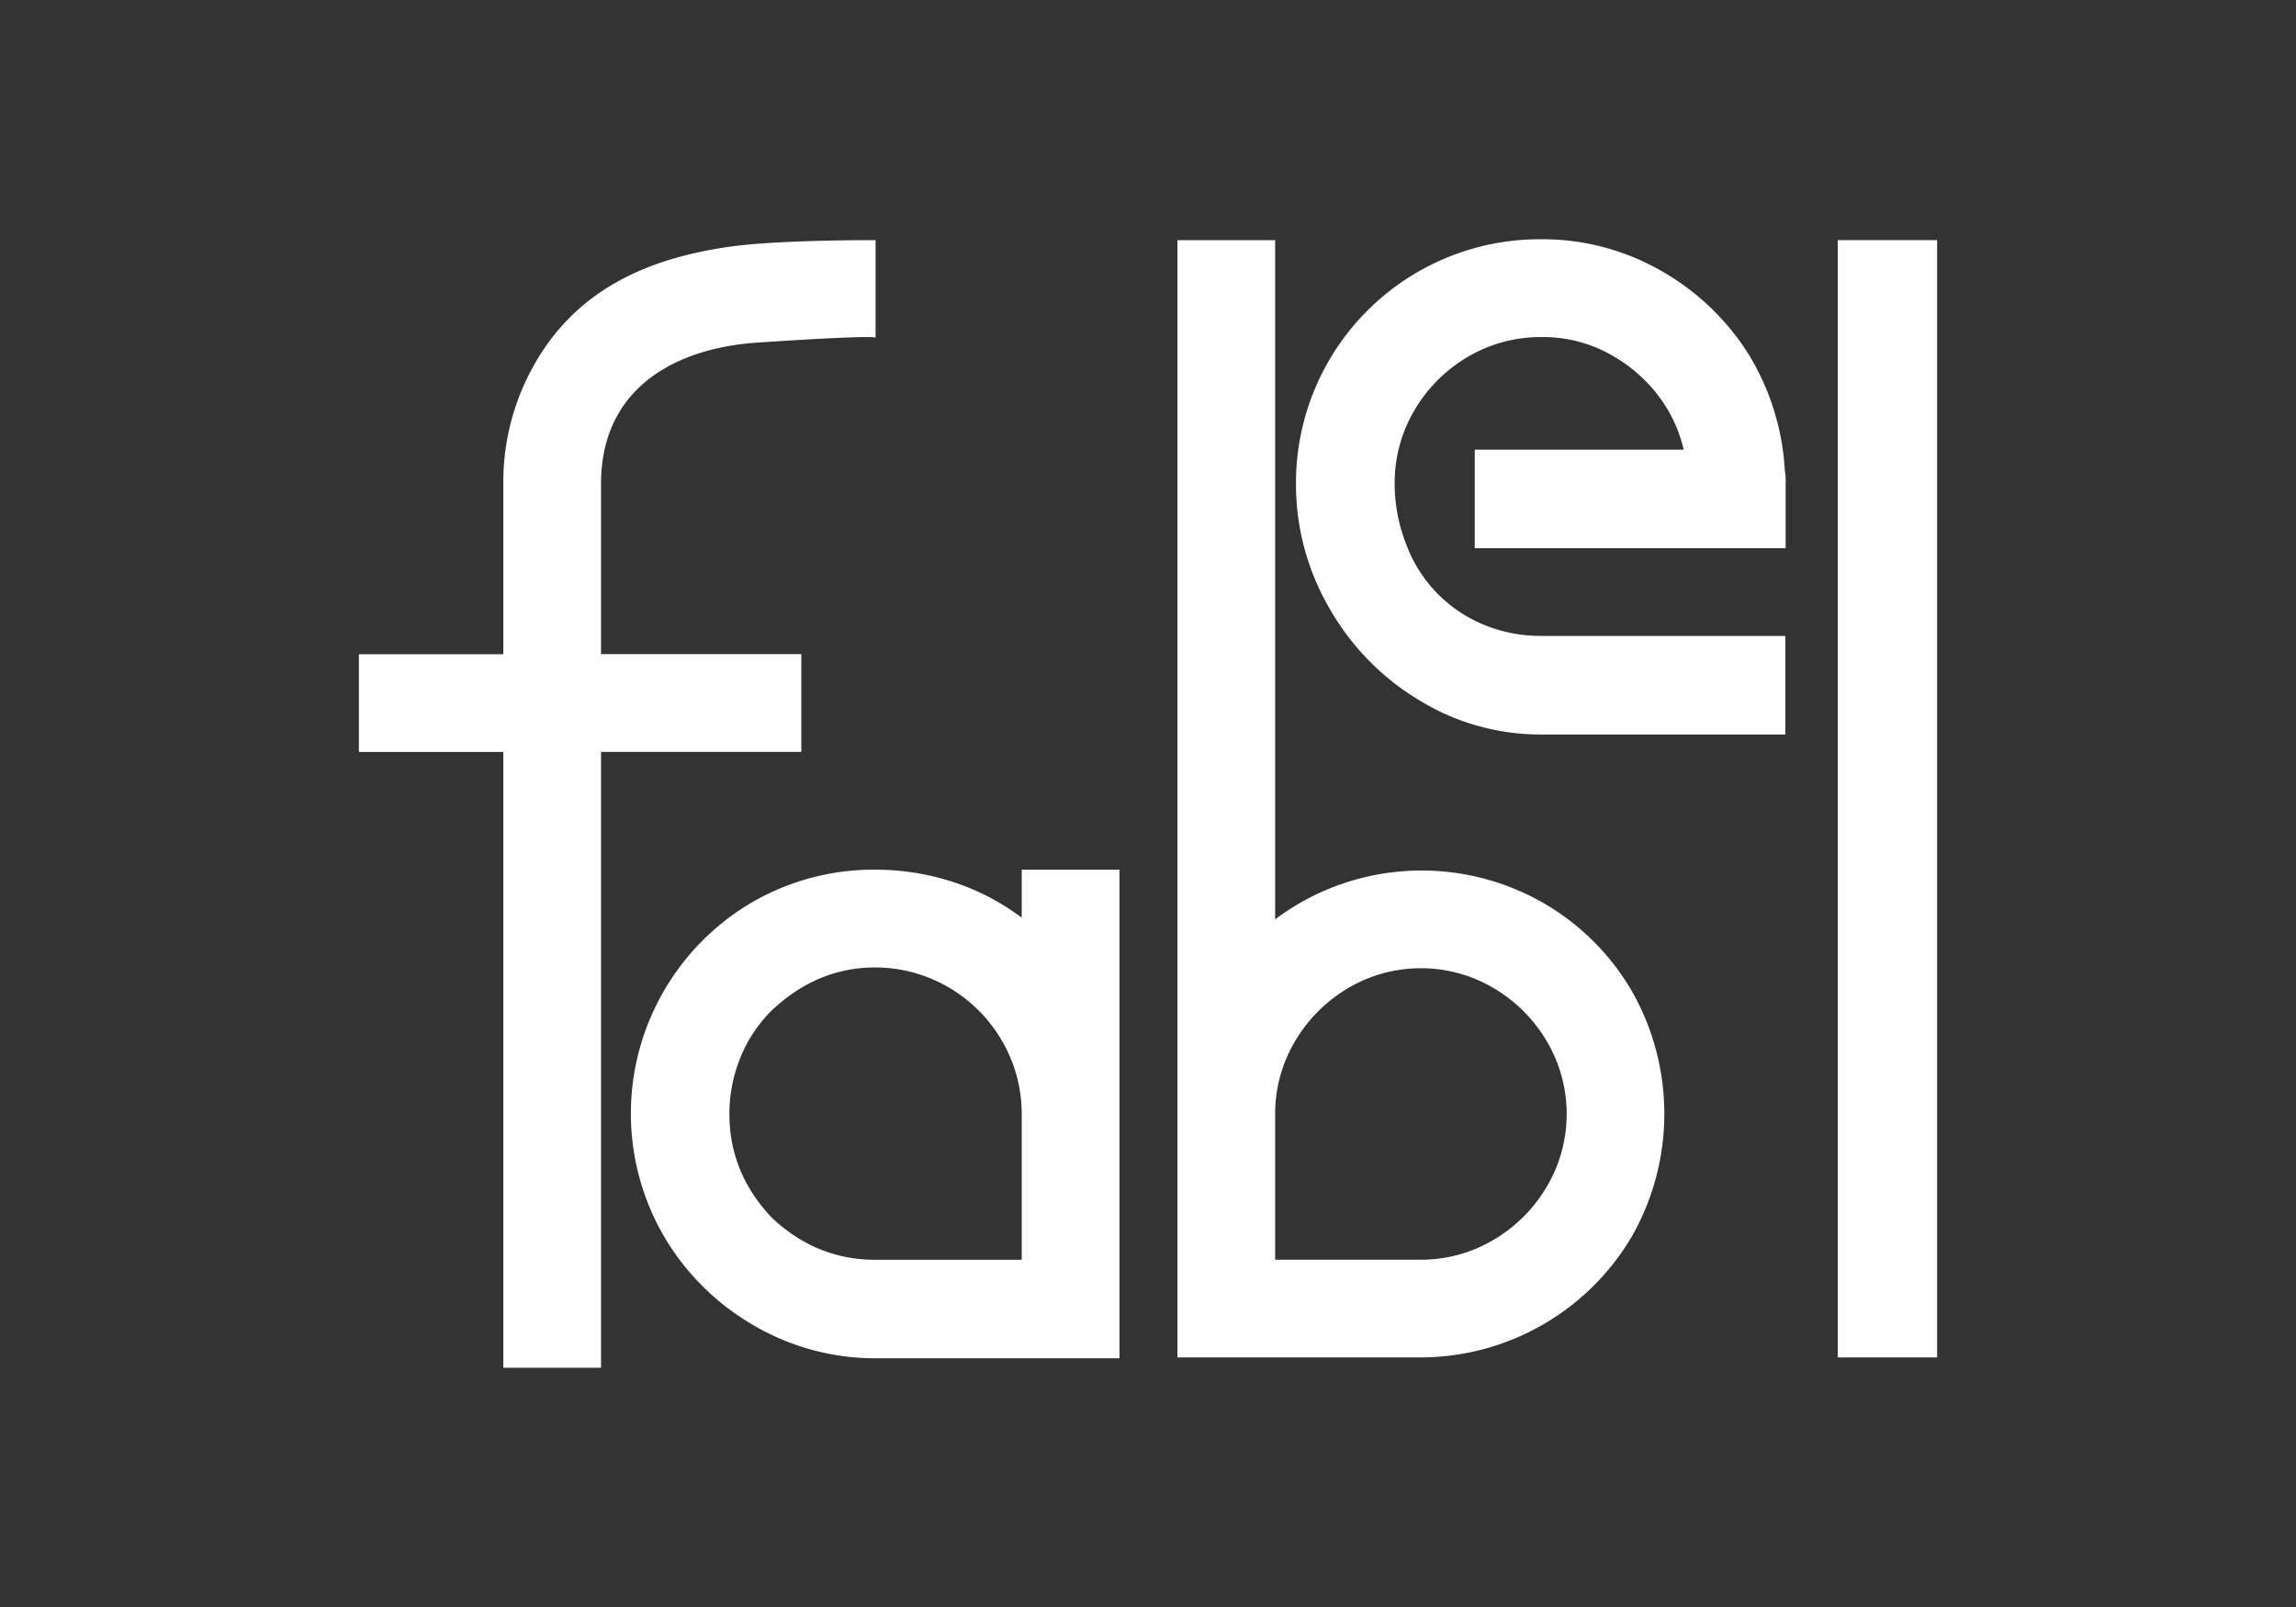
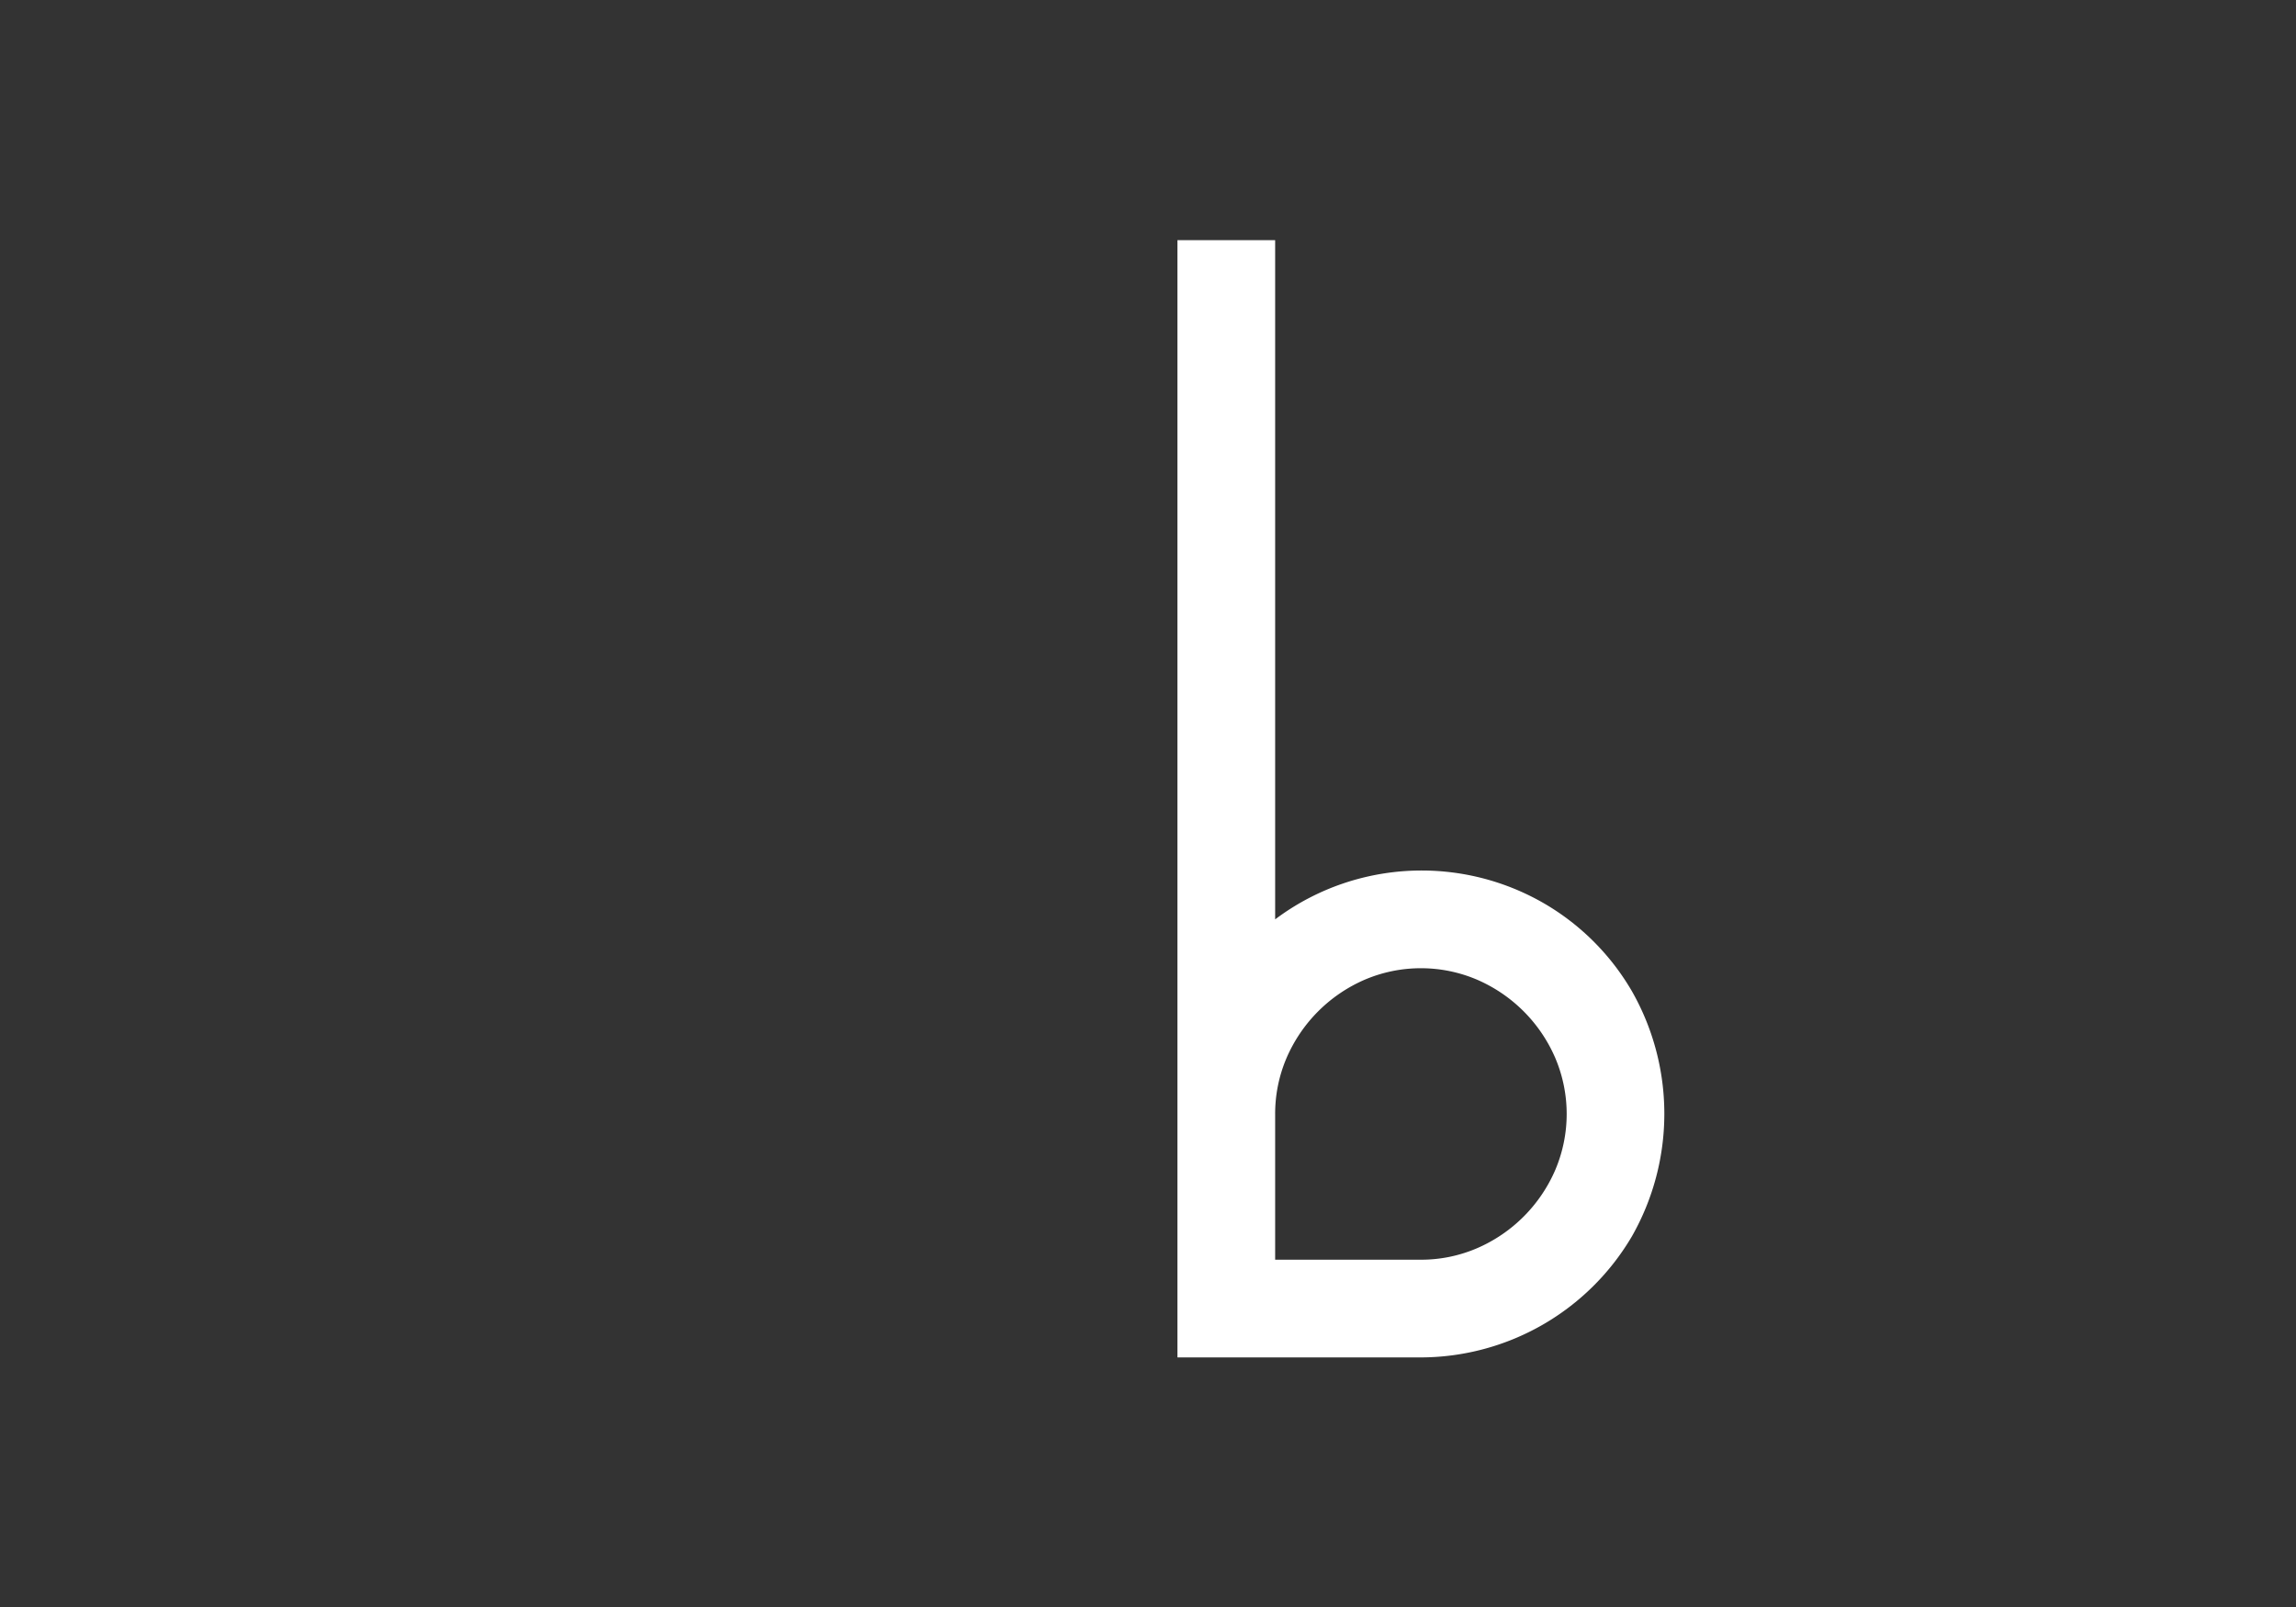
<svg xmlns="http://www.w3.org/2000/svg" id="Layer_1" data-name="Layer 1" viewBox="0 0 1000 700">
  <rect x="0" y="0" width="1000" height="700" fill="#333333" stroke="none" />
  <defs>
    <style>.cls-1{fill:#fff;}</style>
  </defs>
-   <path class="cls-1" d="M349,284.94H261.78v-74.3c0-39.64,29.53-57.84,64.86-61.16,2.93-.28,54.69-3.75,54.71-2.32V104.6c-17.07,0-46.73.46-63.66,2.88-33.95,4.84-65.23,17.52-84.22,50a103.45,103.45,0,0,0-14.25,53.2v74.3H156.31v42.57h62.91V595.79h42.56V327.51H349Z" />
-   <path class="cls-1" d="M445,399.75a101.71,101.71,0,0,0-29.75-15.51,108.44,108.44,0,0,0-34.09-5.41,105.42,105.42,0,0,0-53.38,14.07,106.51,106.51,0,0,0-38.77,39,106.34,106.34,0,0,0-.18,106,107.18,107.18,0,0,0,38.05,38.59A104.62,104.62,0,0,0,379,591.64H487.58V378.83H445Zm0,149H381.17q-25.6,0-45.08-18.4-18.4-19.47-18.4-45.08a64.91,64.91,0,0,1,4.69-24.35,61,61,0,0,1,13.71-20.74q19.83-18.75,45.08-18.76a63,63,0,0,1,24.35,4.87,64.32,64.32,0,0,1,34.63,34.63A63,63,0,0,1,445,485.24Z" />
  <path class="cls-1" d="M672.07,393.26a106.44,106.44,0,0,0-86.93-8.48,105.83,105.83,0,0,0-29.76,15.69V104.6H512.82V591.28h106a106.91,106.91,0,0,0,92-52.84,108,108,0,0,0,0-106.58A105.69,105.69,0,0,0,672.07,393.26Zm5.41,116.14A65.27,65.27,0,0,1,643,543.85a61.51,61.51,0,0,1-24.17,4.87H555.38V485.24a61.69,61.69,0,0,1,4.87-24.17,65.27,65.27,0,0,1,34.45-34.45,62.39,62.39,0,0,1,48.33,0,65.27,65.27,0,0,1,34.45,34.45,62.39,62.39,0,0,1,0,48.33Z" />
-   <path class="cls-1" d="M761.39,154a107.8,107.8,0,0,0-38.59-36.43,103.73,103.73,0,0,0-51.58-13.35A106.15,106.15,0,0,0,564.45,210.62a107.24,107.24,0,0,0,14.43,54.1A110.12,110.12,0,0,0,618,304.94a100.85,100.85,0,0,0,53.2,15h106.4V277H671.22a64.48,64.48,0,0,1-24.53-4.69A60.54,60.54,0,0,1,612.43,237a72.08,72.08,0,0,1-5-26.33,62.4,62.4,0,0,1,4.87-24.53,65.2,65.2,0,0,1,34.44-34.45,62.58,62.58,0,0,1,24.53-4.87,60.34,60.34,0,0,1,24.17,4.69,66.79,66.79,0,0,1,23.44,16.77,61.64,61.64,0,0,1,14.43,27.6h-91v42.92h135.4V210.62a26.11,26.11,0,0,0-.36-5.78A108.15,108.15,0,0,0,761.39,154Z" />
-   <rect class="cls-1" x="800.41" y="104.6" width="43.28" height="486.68" />
</svg>